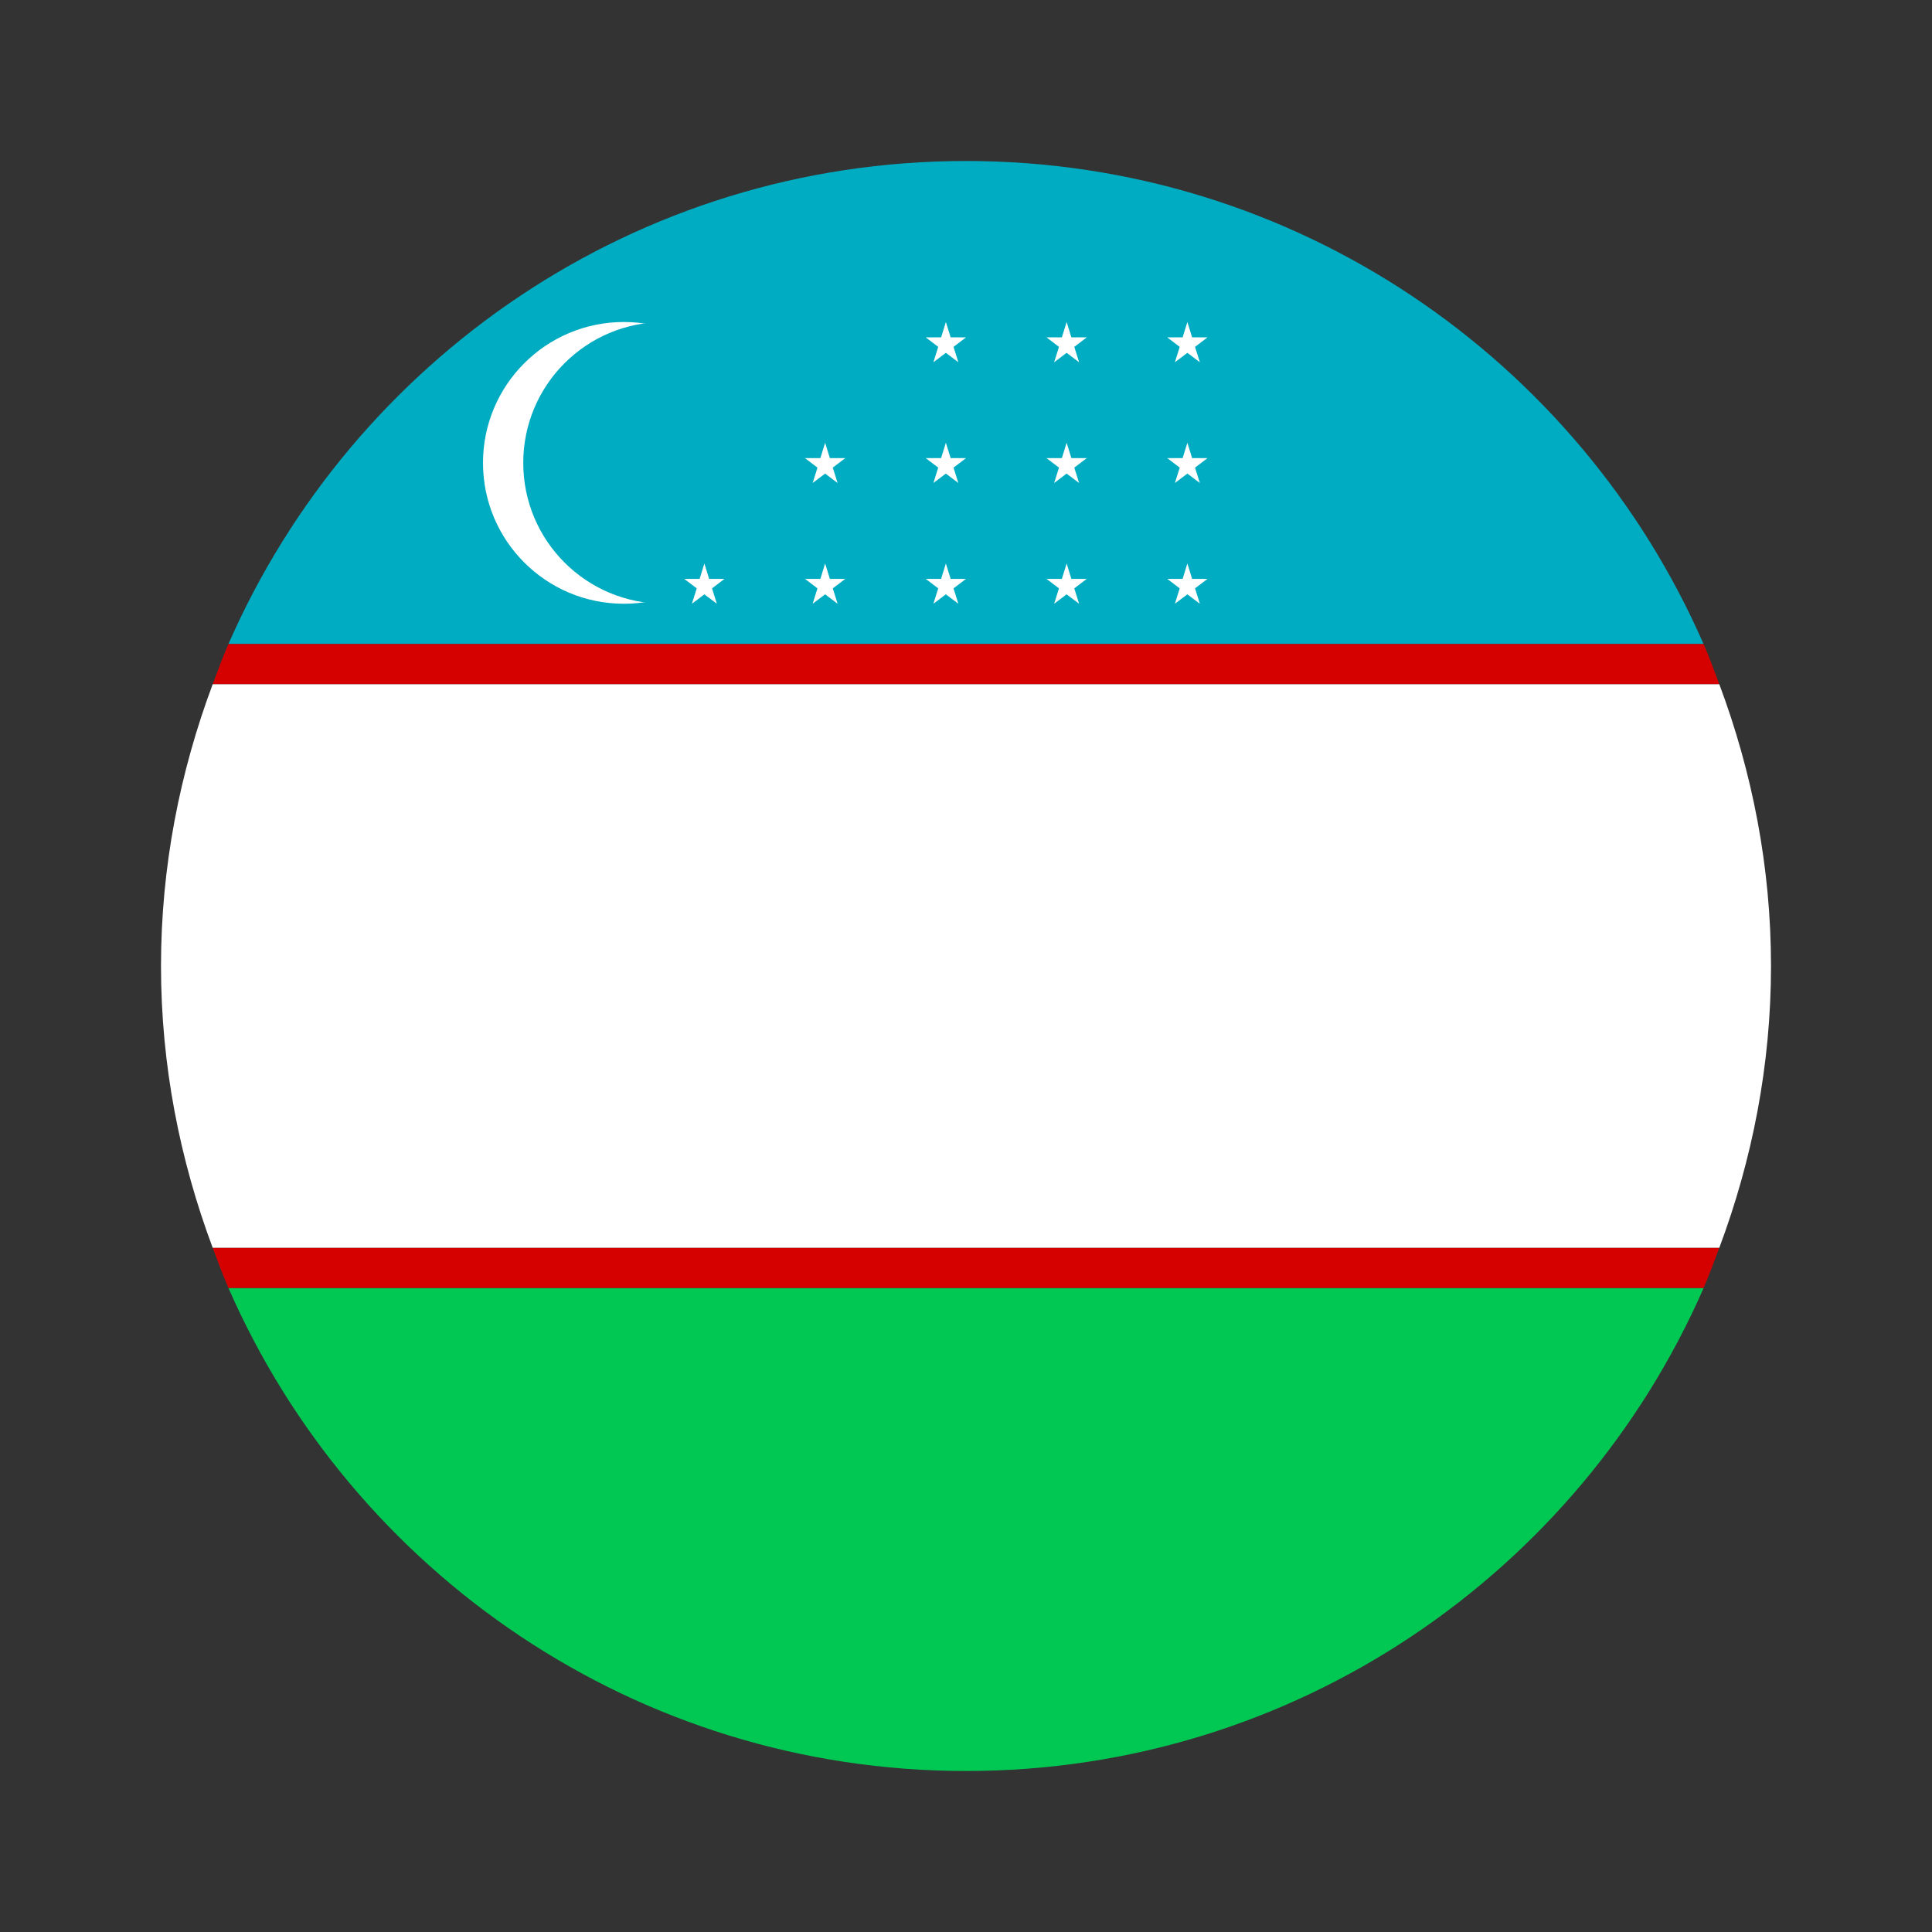
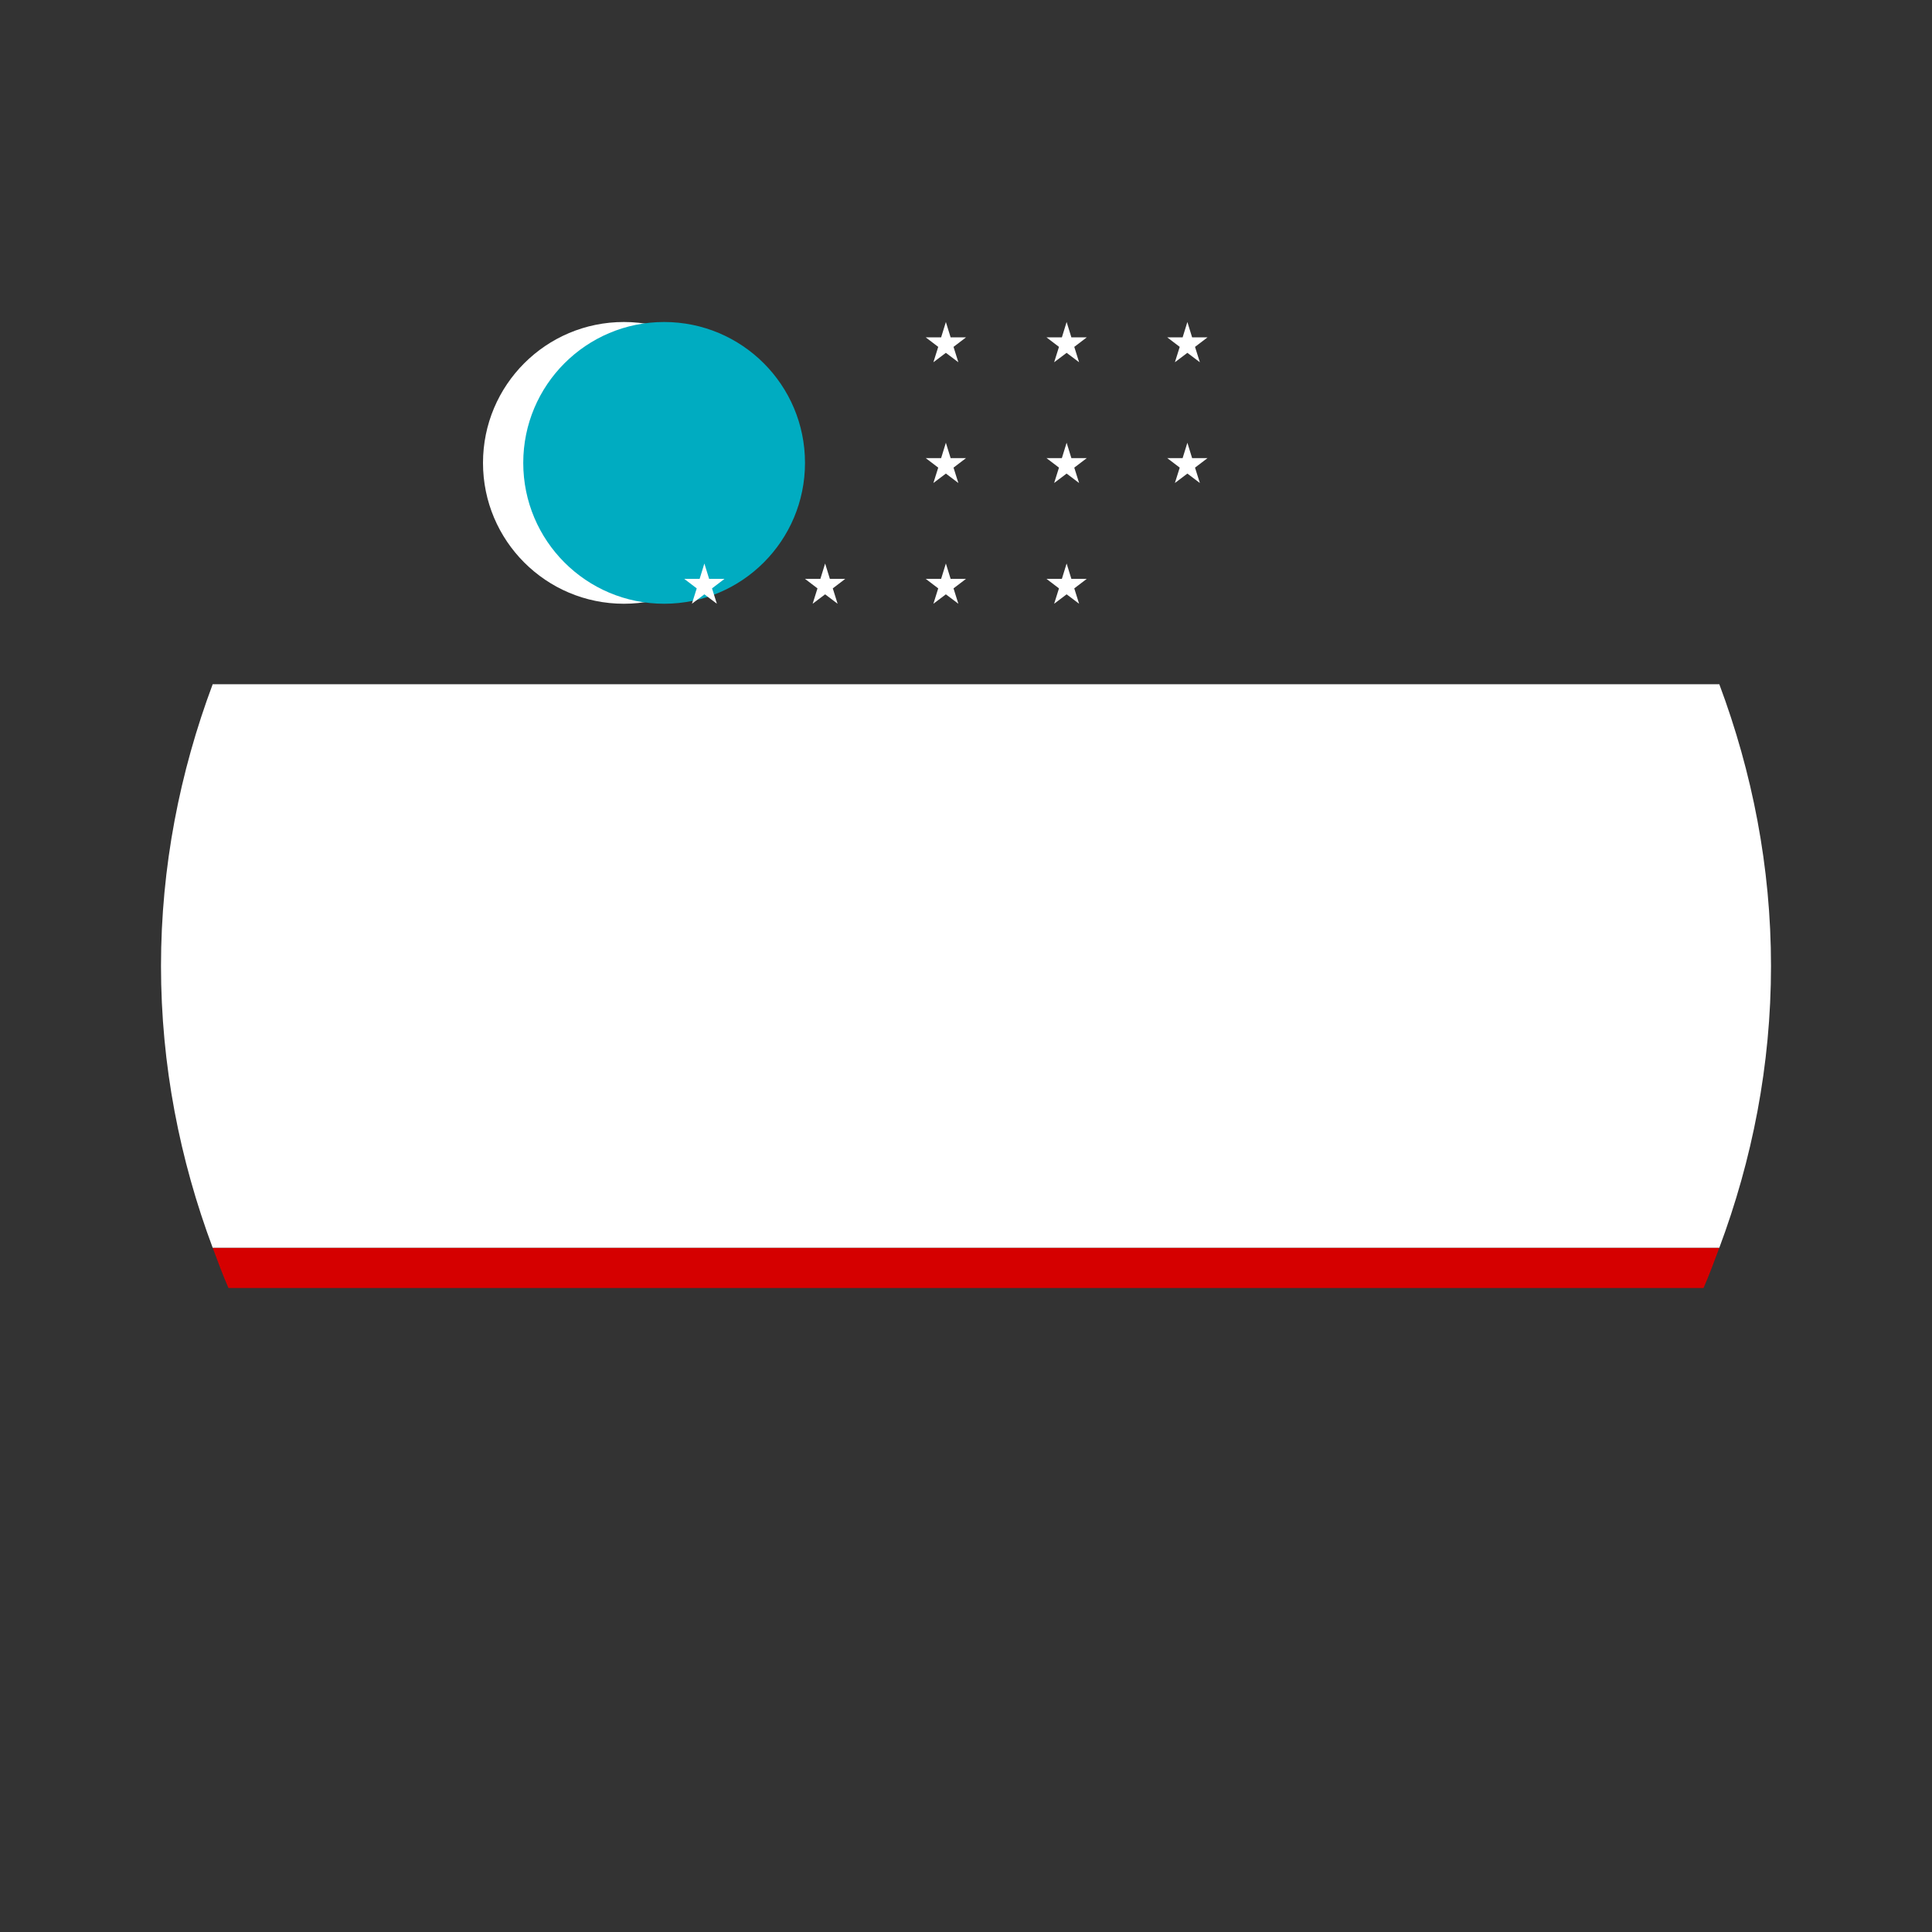
<svg xmlns="http://www.w3.org/2000/svg" width="24" height="24" viewBox="0 0 24 24" fill="none">
  <rect x="0" y="0" width="24" height="24" fill="#333333" stroke="none" />
-   <path d="M21.163 16H2.838C4.382 19.53 7.901 22 12 22C16.099 22 19.619 19.53 21.163 16Z" fill="#00C853" />
-   <path d="M12 2C7.901 2 4.382 4.47 2.838 8H21.162C19.619 4.47 16.099 2 12 2Z" fill="#00ACC1" />
  <path d="M21.358 15.5H2.642C2.705 15.668 2.766 15.836 2.838 16H21.162C21.234 15.836 21.295 15.668 21.358 15.5Z" fill="#D50000" />
-   <path d="M21.163 8H2.838C2.766 8.164 2.705 8.332 2.642 8.5H21.358C21.295 8.332 21.234 8.164 21.163 8Z" fill="#D50000" />
  <path d="M22 12C22 10.767 21.766 9.591 21.358 8.5H2.642C2.234 9.591 2 10.767 2 12C2 13.233 2.234 14.409 2.642 15.5H21.358C21.766 14.409 22 13.233 22 12Z" fill="white" />
  <path d="M9.5 5.75C9.5 6.717 8.717 7.5 7.75 7.5C6.783 7.5 6 6.717 6 5.75C6 4.783 6.783 4 7.75 4C8.717 4 9.5 4.783 9.5 5.75Z" fill="white" />
  <path d="M10 5.75C10 6.717 9.217 7.5 8.25 7.5C7.283 7.5 6.5 6.717 6.5 5.75C6.5 4.783 7.283 4 8.25 4C9.217 4 10 4.783 10 5.75Z" fill="#00ACC1" />
  <path d="M13.345 4.309L13.5 4.191H13.309L13.25 4L13.191 4.191H13L13.155 4.309L13.095 4.5L13.25 4.383L13.405 4.5L13.345 4.309Z" fill="white" />
  <path d="M14.845 4.309L15 4.191H14.809L14.75 4L14.691 4.191H14.5L14.655 4.309L14.595 4.5L14.75 4.383L14.905 4.5L14.845 4.309Z" fill="white" />
  <path d="M11.845 4.309L12 4.191H11.809L11.75 4L11.691 4.191H11.5L11.655 4.309L11.595 4.5L11.75 4.383L11.905 4.5L11.845 4.309Z" fill="white" />
  <path d="M13.345 5.809L13.5 5.691H13.309L13.25 5.5L13.191 5.691H13L13.155 5.809L13.095 6L13.25 5.883L13.405 6L13.345 5.809Z" fill="white" />
  <path d="M14.845 5.809L15 5.691H14.809L14.75 5.5L14.691 5.691H14.5L14.655 5.809L14.595 6L14.75 5.883L14.905 6L14.845 5.809Z" fill="white" />
  <path d="M11.845 5.809L12 5.691H11.809L11.75 5.5L11.691 5.691H11.5L11.655 5.809L11.595 6L11.75 5.883L11.905 6L11.845 5.809Z" fill="white" />
  <path d="M13.345 7.309L13.5 7.191H13.309L13.25 7L13.191 7.191H13L13.155 7.309L13.095 7.5L13.25 7.383L13.405 7.5L13.345 7.309Z" fill="white" />
-   <path d="M14.845 7.309L15 7.191H14.809L14.75 7L14.691 7.191H14.5L14.655 7.309L14.595 7.5L14.75 7.383L14.905 7.5L14.845 7.309Z" fill="white" />
  <path d="M11.845 7.309L12 7.191H11.809L11.75 7L11.691 7.191H11.5L11.655 7.309L11.595 7.5L11.75 7.383L11.905 7.5L11.845 7.309Z" fill="white" />
-   <path d="M10.345 5.809L10.5 5.691H10.309L10.25 5.5L10.191 5.691H10L10.155 5.809L10.095 6L10.25 5.883L10.405 6L10.345 5.809Z" fill="white" />
  <path d="M10.345 7.309L10.5 7.191H10.309L10.25 7L10.191 7.191H10L10.155 7.309L10.095 7.5L10.25 7.383L10.405 7.5L10.345 7.309Z" fill="white" />
  <path d="M8.845 7.309L9 7.191H8.809L8.75 7L8.691 7.191H8.5L8.655 7.309L8.595 7.5L8.75 7.383L8.905 7.5L8.845 7.309Z" fill="white" />
</svg>